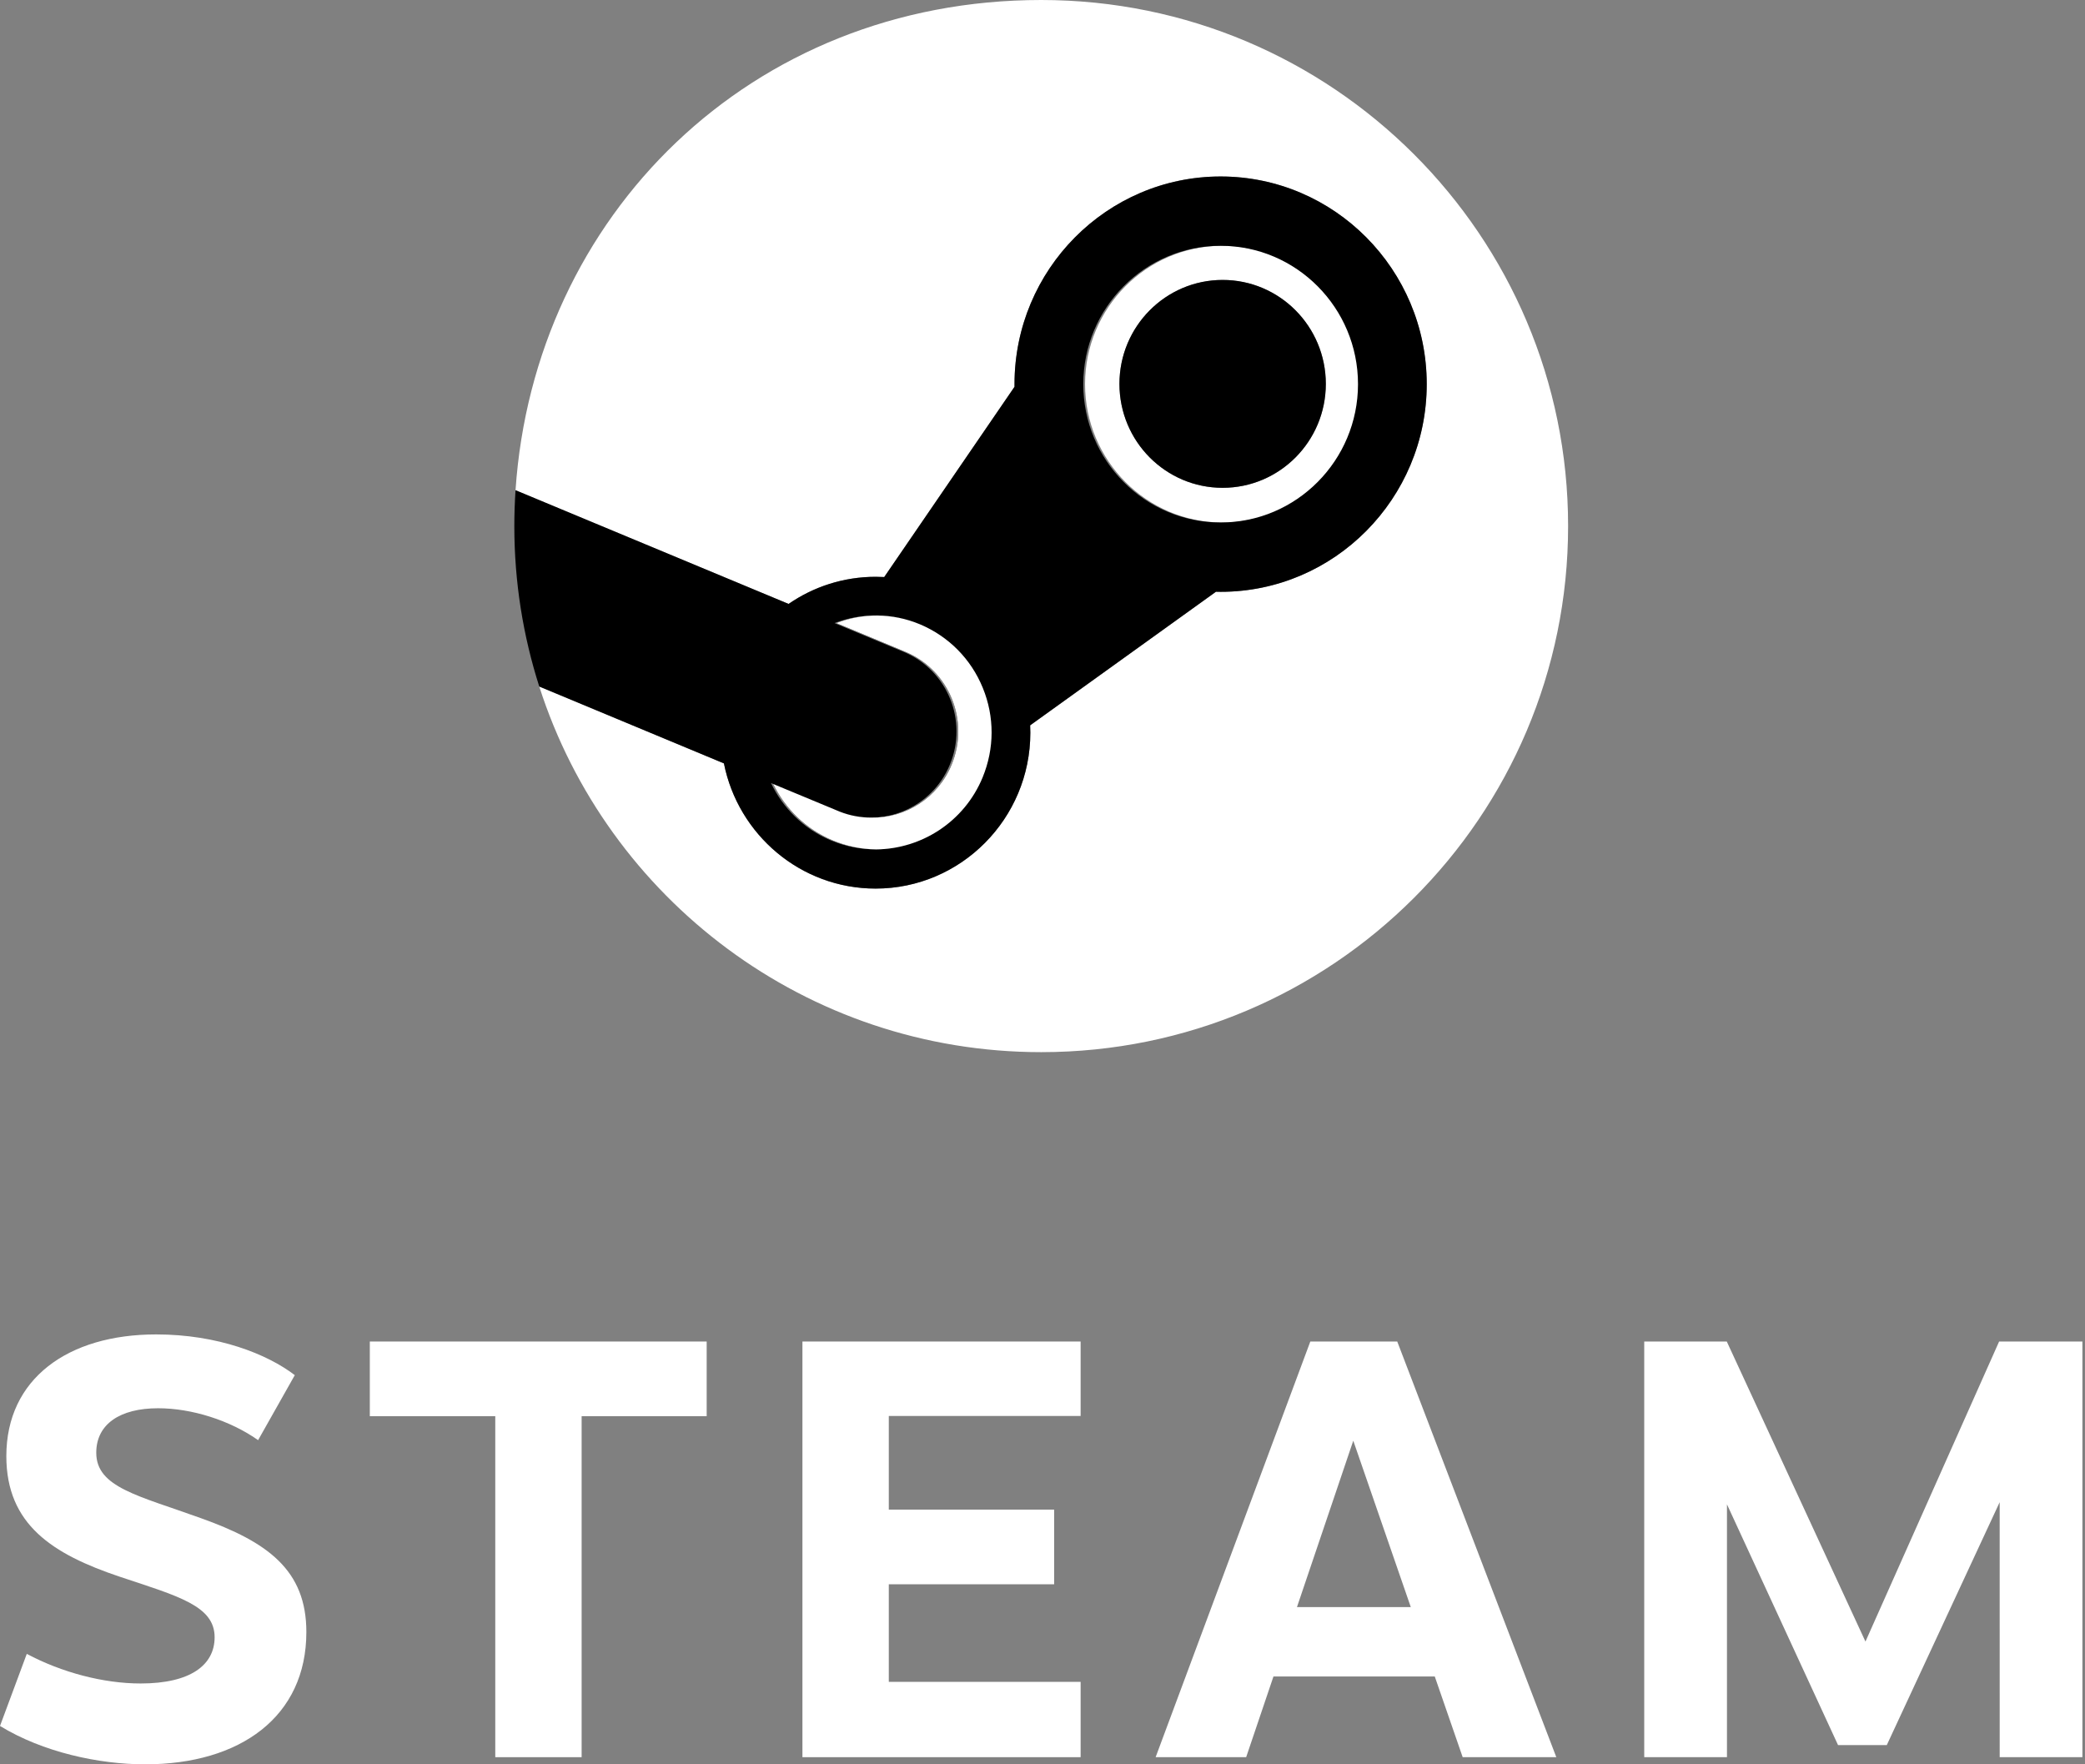
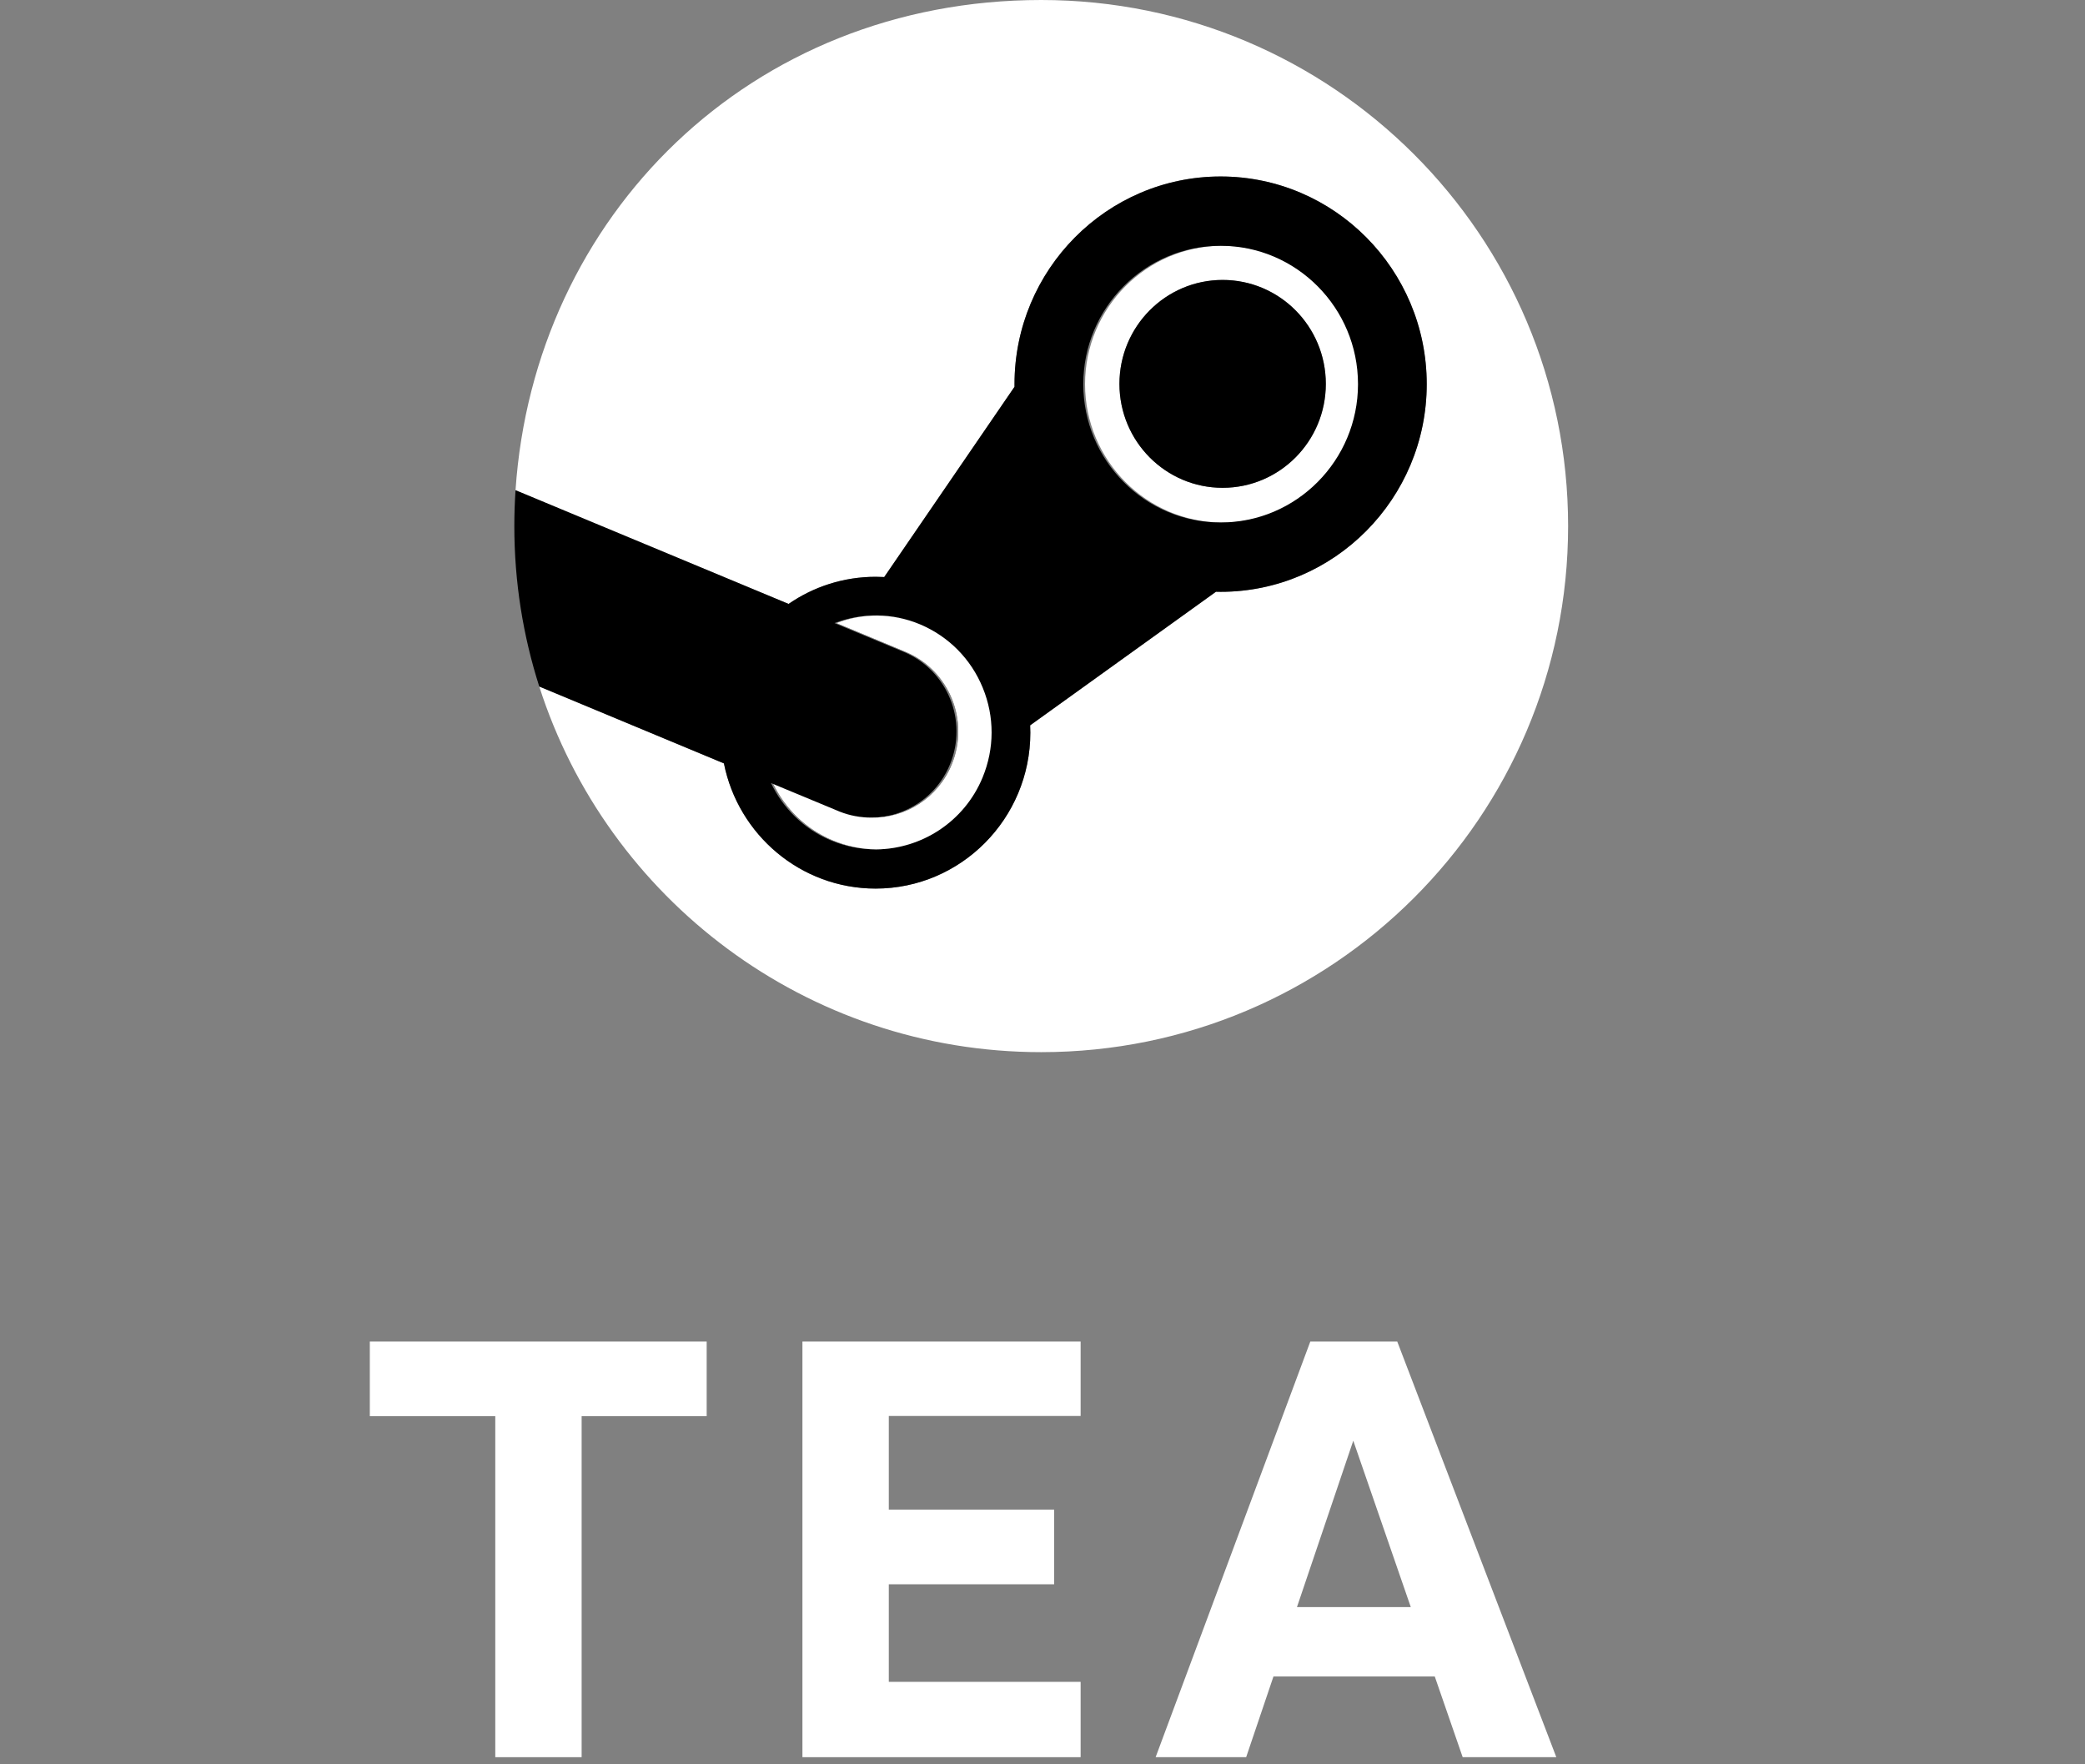
<svg xmlns="http://www.w3.org/2000/svg" width="78" height="66" viewBox="0 0 78 66" fill="none">
  <rect x="0" y="0" width="78" height="66" fill="#808080" stroke="none" />
-   <path fill-rule="evenodd" clip-rule="evenodd" d="M11.029 51.441L9.656 53.873C8.598 53.128 7.166 52.68 5.915 52.68C4.486 52.68 3.601 53.276 3.601 54.344C3.601 55.643 5.172 55.944 7.508 56.789C10.018 57.683 11.461 58.736 11.461 61.051C11.461 64.219 8.987 66 5.431 66C3.698 66 1.608 65.549 0 64.565L1.002 61.868C2.308 62.564 3.87 62.976 5.261 62.976C7.137 62.976 8.029 62.279 8.029 61.247C8.029 60.068 6.669 59.712 4.473 58.98C1.971 58.138 0.237 57.034 0.237 54.47C0.237 51.579 2.536 49.918 5.843 49.918C8.147 49.918 10 50.653 11.027 51.441H11.029Z" fill="white" />
  <path fill-rule="evenodd" clip-rule="evenodd" d="M21.759 52.977V65.733H18.528V52.977H13.835V50.184H26.437V52.977H21.759Z" fill="white" />
  <path fill-rule="evenodd" clip-rule="evenodd" d="M33.25 52.969V56.472H39.436V59.265H33.25V62.915H40.426V65.733H30.019V50.184H40.426V52.969H33.25Z" fill="white" />
  <path fill-rule="evenodd" clip-rule="evenodd" d="M47.64 62.715L46.619 65.733H43.232L49.019 50.184H52.271L58.222 65.733H54.719L53.675 62.715H47.64ZM50.626 53.894L48.519 60.119H52.778L50.626 53.894Z" fill="white" />
-   <path fill-rule="evenodd" clip-rule="evenodd" d="M74.808 56.194L70.585 65.28H68.761L64.606 56.275V65.733H61.511V50.184H64.599L69.787 61.408L74.787 50.184H77.903V65.733H74.809L74.808 56.194Z" fill="white" />
  <path fill-rule="evenodd" clip-rule="evenodd" d="M45.489 22.137L38.538 27.134C38.541 27.225 38.545 27.319 38.545 27.41C38.545 30.625 35.948 33.241 32.757 33.241C29.955 33.241 27.613 31.227 27.082 28.558L20.174 25.682C22.715 33.615 30.162 39.359 38.952 39.359C49.839 39.359 58.663 30.549 58.663 19.68C58.663 8.812 49.839 0 38.952 0C28.065 0 19.977 8.095 19.286 18.338L29.501 22.592C30.43 21.951 31.551 21.577 32.757 21.577C32.864 21.577 32.972 21.58 33.079 21.586L37.953 14.47C37.953 14.435 37.953 14.403 37.953 14.369C37.953 10.086 41.412 6.602 45.664 6.602C49.916 6.602 53.374 10.086 53.374 14.369C53.374 18.652 49.915 22.139 45.664 22.139C45.606 22.139 45.546 22.138 45.489 22.136V22.137Z" fill="white" />
  <path fill-rule="evenodd" clip-rule="evenodd" d="M31.286 23.308L33.881 24.389C35.512 25.074 36.282 26.959 35.603 28.602C34.924 30.245 33.051 31.021 31.421 30.337L28.909 29.292C29.354 30.224 30.124 31.006 31.147 31.436C33.357 32.364 35.905 31.307 36.826 29.08C37.272 28.001 37.276 26.811 36.833 25.731C36.392 24.65 35.559 23.808 34.487 23.358C33.425 22.912 32.286 22.929 31.286 23.309V23.308Z" fill="black" />
  <path fill-rule="evenodd" clip-rule="evenodd" d="M40.592 14.37C40.592 17.224 42.897 19.546 45.73 19.546C48.564 19.546 50.869 17.224 50.869 14.37C50.869 11.516 48.564 9.194 45.73 9.194C42.897 9.194 40.592 11.516 40.592 14.37ZM45.738 18.249C43.607 18.249 41.879 16.509 41.879 14.361C41.879 12.213 43.607 10.472 45.738 10.472C47.869 10.472 49.599 12.212 49.599 14.361C49.599 16.509 47.871 18.249 45.738 18.249Z" fill="white" />
  <path fill-rule="evenodd" clip-rule="evenodd" d="M45.738 10.472C43.607 10.472 41.878 12.213 41.878 14.361C41.878 16.509 43.607 18.248 45.738 18.248C47.869 18.248 49.599 16.509 49.599 14.361C49.599 12.213 47.871 10.472 45.738 10.472Z" fill="black" />
  <path fill-rule="evenodd" clip-rule="evenodd" d="M38.538 27.133L45.489 22.136C45.547 22.137 45.605 22.139 45.664 22.139C49.916 22.139 53.374 18.653 53.374 14.369C53.374 10.085 49.915 6.602 45.664 6.602C41.413 6.602 37.953 10.086 37.953 14.369C37.953 14.404 37.953 14.436 37.953 14.469L33.079 21.586C32.972 21.58 32.864 21.577 32.757 21.577C31.551 21.577 30.429 21.951 29.501 22.592L19.286 18.338C19.257 18.782 19.241 19.229 19.241 19.679C19.241 21.772 19.568 23.788 20.174 25.681L27.082 28.557C27.613 31.226 29.955 33.24 32.757 33.24C35.948 33.24 38.545 30.624 38.545 27.409C38.545 27.318 38.541 27.224 38.538 27.133ZM34.421 23.357C35.492 23.808 36.325 24.65 36.767 25.73C37.21 26.811 37.206 28 36.76 29.079C35.839 31.306 33.291 32.363 31.081 31.436C30.057 31.005 29.287 30.223 28.842 29.291L31.354 30.336C32.984 31.021 34.857 30.244 35.536 28.601C36.216 26.958 35.445 25.073 33.815 24.388L31.22 23.308C32.221 22.927 33.359 22.91 34.422 23.356L34.421 23.357ZM45.664 19.546C42.831 19.546 40.526 17.224 40.526 14.37C40.526 11.516 42.831 9.194 45.664 9.194C48.498 9.194 50.803 11.516 50.803 14.37C50.803 17.224 48.498 19.546 45.664 19.546Z" fill="black" />
  <path fill-rule="evenodd" clip-rule="evenodd" d="M36.76 29.081C37.205 28.001 37.209 26.811 36.766 25.731C36.325 24.65 35.49 23.809 34.42 23.356C33.379 22.92 32.264 22.929 31.286 23.308L33.824 24.365L33.88 24.389C35.511 25.073 36.281 26.959 35.602 28.602C35.086 29.857 33.872 30.603 32.603 30.585C32.208 30.587 31.804 30.516 31.412 30.361C31.393 30.352 31.373 30.345 31.355 30.337L28.924 29.327C29.373 30.243 30.136 31.013 31.147 31.437C31.68 31.661 32.234 31.769 32.78 31.774C34.47 31.759 36.072 30.747 36.761 29.08L36.76 29.081Z" fill="white" />
</svg>